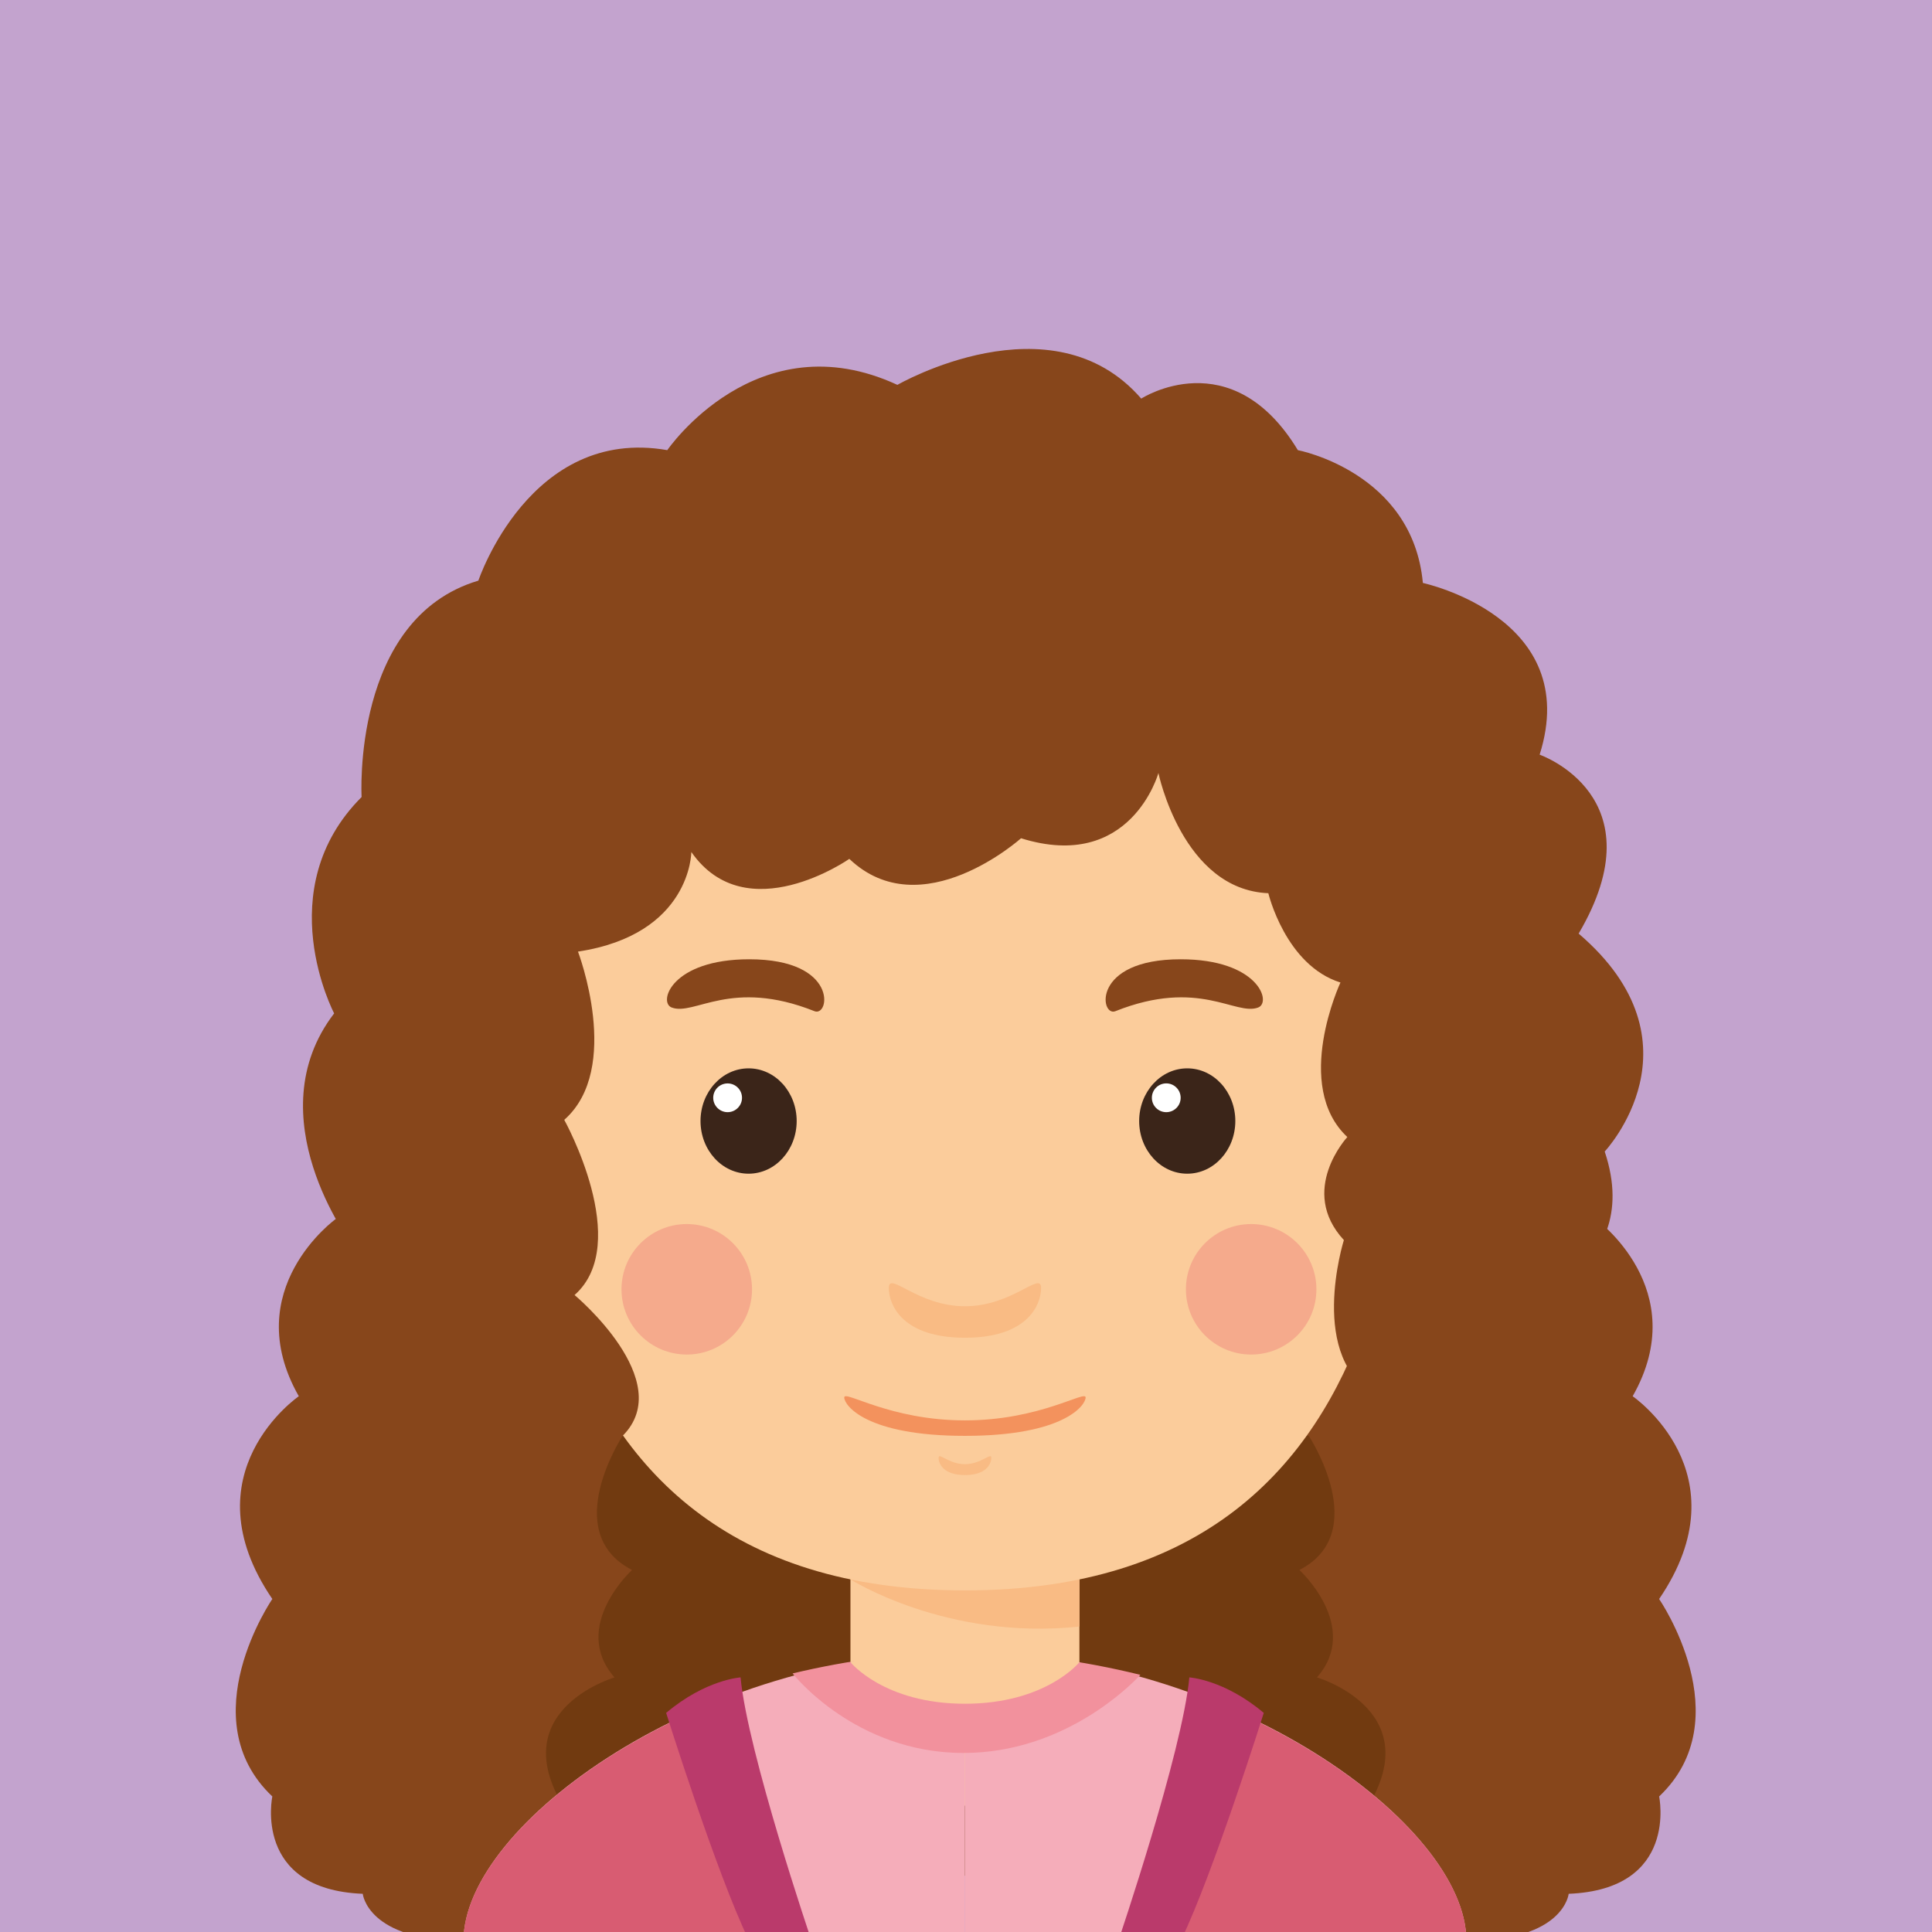
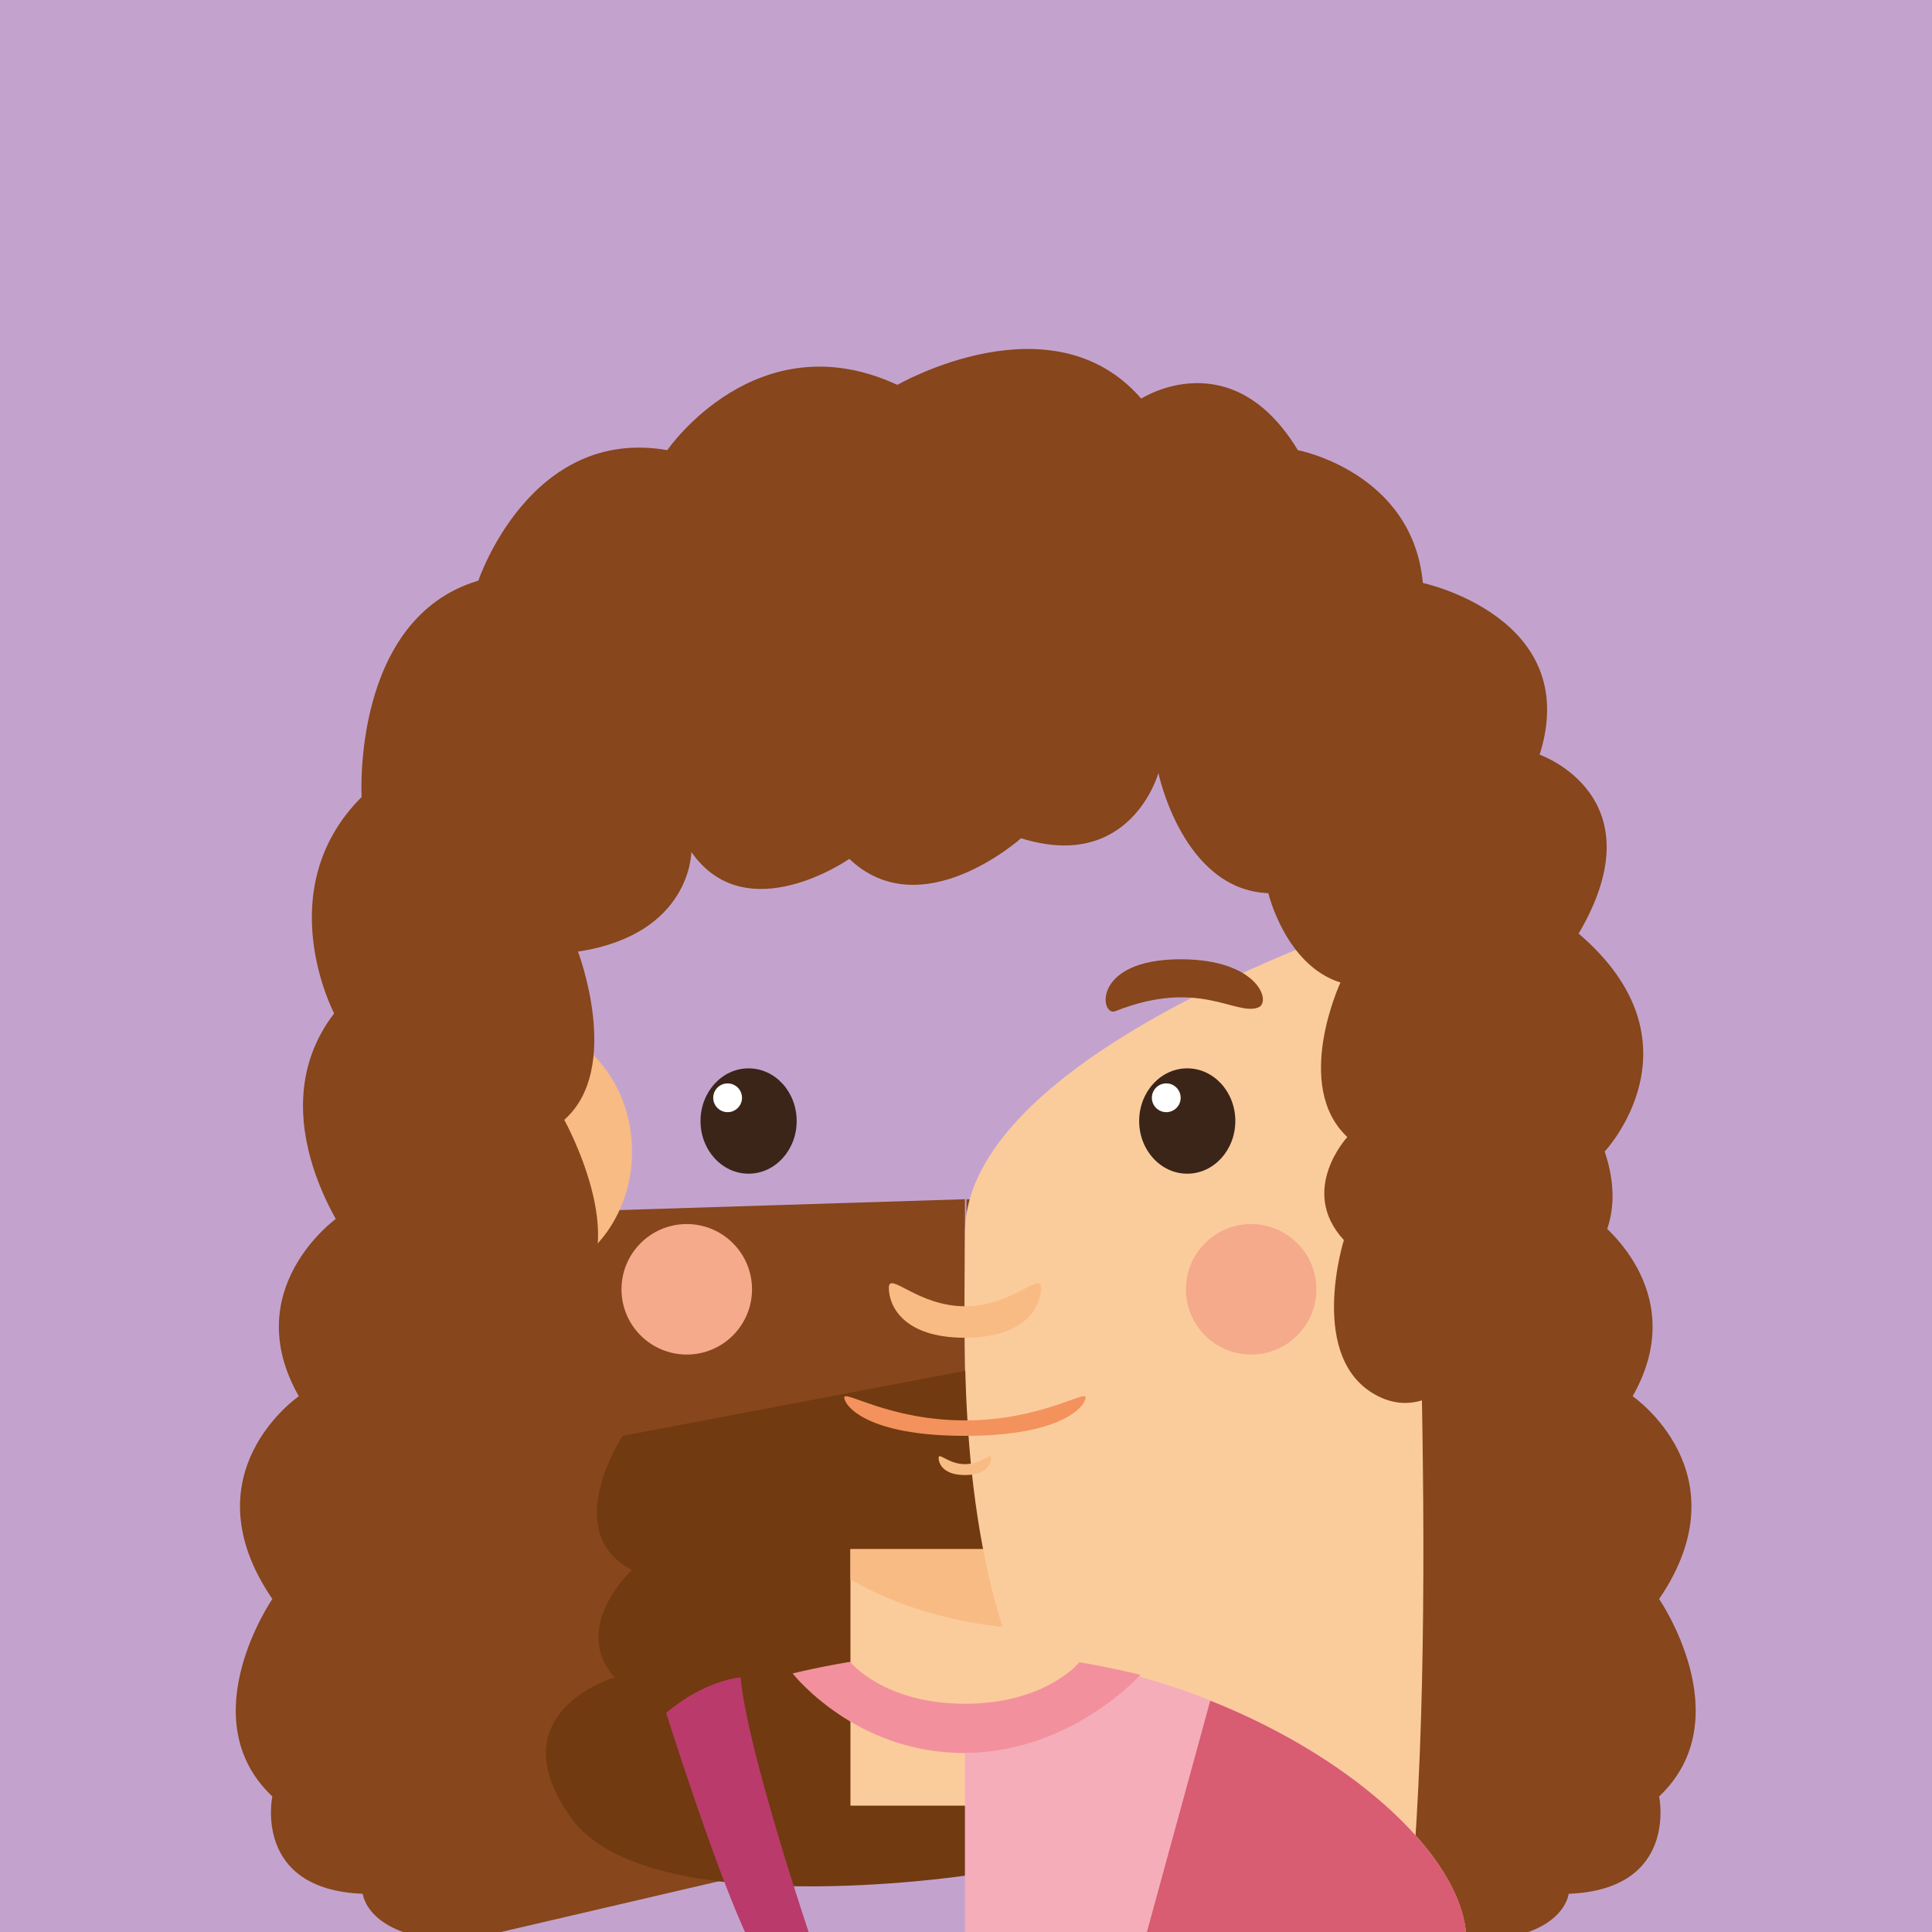
<svg xmlns="http://www.w3.org/2000/svg" xmlns:xlink="http://www.w3.org/1999/xlink" version="1.1" id="_x31_" x="0px" y="0px" width="198.425px" height="198.425px" viewBox="0 0 198.425 198.425" enable-background="new 0 0 198.425 198.425" xml:space="preserve">
  <rect x="0" y="0" width="198.425" height="198.425" fill="#333333" stroke="none" />
  <g id="Ebene_2">
</g>
  <rect x="0" y="0" fill="#C3A3CE" width="198.424" height="198.425" />
  <g>
    <g>
      <defs>
        <rect id="SVGID_1_" x="24.212" y="35.402" width="150" height="164.881" />
      </defs>
      <clipPath id="SVGID_2_">
        <use xlink:href="#SVGID_1_" overflow="visible" />
      </clipPath>
      <path clip-path="url(#SVGID_2_)" fill="#87461B" d="M163.88,125.193c0,0,10.047,7.227,3.801,18.207c0,0,11.535,7.898,2.719,20.824    c0,0,8.449,12.285,0,20.281c0,0,2.027,9.547-9.289,9.996c0,0-0.473,4.82-10.348,4.82l-51.5-11.992v-64.164L163.88,125.193z     M163.88,125.193" />
      <path clip-path="url(#SVGID_2_)" fill="#87461B" d="M34.486,125.193c0,0-10.047,7.227-3.797,18.207c0,0-11.539,7.898-2.719,20.824    c0,0-8.453,12.285,0,20.281c0,0-2.031,9.547,9.285,9.996c0,0,0.477,4.82,10.352,4.82l51.496-11.992v-64.164L34.486,125.193z     M34.486,125.193" />
    </g>
    <path fill="#713A10" d="M63.947,147.47c0,0-6.539,9.91,0.965,13.773c0,0-6.363,5.82-1.801,11.035c0,0-12.215,3.57-4.453,14.426   c7.758,10.852,40.605,5.914,40.605,5.914v-51.852L63.947,147.47z M63.947,147.47" />
    <path fill="#713A10" d="M134.419,147.47c0,0,6.539,9.91-0.965,13.773c0,0,6.363,5.82,1.805,11.035c0,0,12.211,3.57,4.453,14.426   c-7.762,10.852-40.609,5.914-40.609,5.914v-51.852L134.419,147.47z M134.419,147.47" />
    <rect x="87.345" y="159.107" fill="#FBCC9B" width="23.516" height="26.342" />
    <path fill="#F9BB84" d="M87.345,162.212c0,0,9.895,6.297,23.516,4.84v-7.945H87.345V162.212z M87.345,162.212" />
    <path fill="#F9BB84" d="M64.912,118.267c0,7.23-5.137,13.094-11.477,13.094c-6.336,0-11.473-5.863-11.473-13.094   s5.137-13.09,11.473-13.09C59.775,105.177,64.912,111.037,64.912,118.267L64.912,118.267z M64.912,118.267" />
-     <path fill="#F9BB84" d="M156.244,118.267c0,7.23-5.137,13.094-11.473,13.094s-11.473-5.863-11.473-13.094s5.137-13.09,11.473-13.09   S156.244,111.037,156.244,118.267L156.244,118.267z M156.244,118.267" />
-     <path fill="#FBCC9B" d="M144.724,93.263c0-19.28-14.109-33.391-45.621-33.391s-45.621,14.11-45.621,33.391   c0,19.285-3.289,70.078,45.621,70.078C148.017,163.341,144.724,112.548,144.724,93.263L144.724,93.263z M144.724,93.263" />
+     <path fill="#FBCC9B" d="M144.724,93.263s-45.621,14.11-45.621,33.391   c0,19.285-3.289,70.078,45.621,70.078C148.017,163.341,144.724,112.548,144.724,93.263L144.724,93.263z M144.724,93.263" />
    <path fill="#3B2519" d="M81.822,115.134c0,2.988-2.211,5.41-4.938,5.41s-4.938-2.422-4.938-5.41c0-2.987,2.211-5.41,4.938-5.41   S81.822,112.147,81.822,115.134L81.822,115.134z M81.822,115.134" />
    <path fill="#FFFFFF" d="M76.208,112.748c0,0.813-0.664,1.477-1.477,1.477c-0.816,0-1.48-0.664-1.48-1.477   c0-0.816,0.664-1.476,1.48-1.476C75.544,111.272,76.208,111.931,76.208,112.748L76.208,112.748z M76.208,112.748" />
-     <path fill="#87461B" d="M68.982,103.474c2.336,0.891,6.086-3.039,14.668,0.379c1.566,0.625,2.5-5.331-6.699-5.331   C68.982,98.522,67.572,102.931,68.982,103.474L68.982,103.474z M68.982,103.474" />
    <path fill="#3B2519" d="M126.873,115.134c0,2.988-2.211,5.41-4.938,5.41s-4.938-2.422-4.938-5.41c0-2.987,2.211-5.41,4.938-5.41   S126.873,112.147,126.873,115.134L126.873,115.134z M126.873,115.134" />
    <path fill="#FFFFFF" d="M121.259,112.748c0,0.817-0.66,1.477-1.477,1.477s-1.48-0.659-1.48-1.477c0-0.816,0.664-1.48,1.48-1.48   S121.259,111.931,121.259,112.748L121.259,112.748z M121.259,112.748" />
    <path fill="#87461B" d="M129.224,103.474c-2.336,0.891-6.082-3.039-14.668,0.379c-1.563,0.625-2.5-5.331,6.703-5.331   C129.224,98.522,130.634,102.931,129.224,103.474L129.224,103.474z M129.224,103.474" />
    <path fill="#F9BB84" d="M99.103,134.158c-4.879,0-7.816-3.645-7.816-1.883c0,1.766,1.41,5.117,7.816,5.117   c6.41,0,7.82-3.352,7.82-5.117C106.923,130.513,103.982,134.158,99.103,134.158L99.103,134.158z M99.103,134.158" />
    <path fill="#F9BB84" d="M99.103,150.376c-1.688,0-2.703-1.262-2.703-0.652s0.488,1.77,2.703,1.77c2.219,0,2.707-1.16,2.707-1.77   S100.791,150.376,99.103,150.376L99.103,150.376z M99.103,150.376" />
    <path fill="#F3925D" d="M99.103,145.88c-7.734,0-12.395-3.148-12.395-2.352c0,0.801,2.238,3.941,12.395,3.941   c10.16,0,12.395-3.141,12.395-3.941C111.498,142.732,106.837,145.88,99.103,145.88L99.103,145.88z M99.103,145.88" />
    <path fill="#F5AA8C" d="M77.236,132.419c0,3.699-3,6.699-6.703,6.699c-3.699,0-6.703-3-6.703-6.699   c0-3.703,3.004-6.703,6.703-6.703C74.236,125.716,77.236,128.716,77.236,132.419L77.236,132.419z M77.236,132.419" />
    <path fill="#F5AA8C" d="M135.201,132.419c0,3.699-3,6.699-6.703,6.699c-3.699,0-6.699-3-6.699-6.699c0-3.703,3-6.703,6.699-6.703   C132.201,125.716,135.201,128.716,135.201,132.419L135.201,132.419z M135.201,132.419" />
-     <path fill="#F5ADBA" d="M99.103,169.689v29.633H47.607C47.607,187.33,72.06,169.689,99.103,169.689L99.103,169.689z    M99.103,169.689" />
    <path fill="#F5ADBA" d="M99.103,169.689v29.633h51.5C150.603,187.33,126.146,169.689,99.103,169.689L99.103,169.689z    M99.103,169.689" />
    <path fill="#F2919D" d="M98.951,169.689c-5.816,0-11.773,0.805-17.547,2.18c0.039,0.047,6.406,8.168,17.547,8.168   c10.32,0,17.18-6.953,18.172-8.023C111.154,170.548,104.978,169.689,98.951,169.689L98.951,169.689z M98.951,169.689" />
    <g>
      <defs>
        <rect id="SVGID_3_" x="24.212" y="35.402" width="150" height="164.881" />
      </defs>
      <clipPath id="SVGID_4_">
        <use xlink:href="#SVGID_3_" overflow="visible" />
      </clipPath>
      <path clip-path="url(#SVGID_4_)" fill="#FBCC9B" d="M87.345,170.716c0,0,3.441,4.266,11.758,4.266    c8.32,0,11.758-4.266,11.758-4.266S98.666,166.275,87.345,170.716L87.345,170.716z M87.345,170.716" />
      <path clip-path="url(#SVGID_4_)" fill="#87461B" d="M162.134,95.884c13.16,11.254,2.676,22.383,2.676,22.383    c4.371,13.094-10.441,16.328-10.441,16.328s-5.41,12.52-12.82,8.805c-7.406-3.715-3.527-16.039-3.527-16.039    c-4.723-5.113,0.355-10.582,0.355-10.582c-5.645-5.289-0.707-15.871-0.707-15.871c-5.645-1.766-7.406-9.172-7.406-9.172    c-8.82-0.355-11.289-12.347-11.289-12.347s-2.82,10.23-14.109,6.703c0,0-10.23,9.172-17.637,2.117c0,0-10.582,7.406-16.227-0.707    c0,0,0,8.465-11.641,10.231c0,0,4.586,11.991-1.41,17.28c0,0,7.055,12.699,1.059,17.992c0,0,10.582,8.816,4.938,14.461    s-14.816,1.41-15.168-6.703c0,0-13.402,1.766-12.699-13.051c0,0-9.875-13.051-1.762-23.633c0,0-6.703-12.699,2.82-22.222    c0,0-1.059-18.34,11.992-22.223c0,0,5.293-15.871,19.402-13.402c0,0,9.172-13.403,23.633-6.704c0,0,15.875-9.171,25.043,1.411    c0,0,9.246-5.996,16.086,5.293c0,0,11.781,2.234,12.84,13.64c0,0,16.461,3.528,11.992,17.637    C158.13,77.51,170.439,81.776,162.134,95.884L162.134,95.884z M162.134,95.884" />
    </g>
-     <path fill="#D85C72" d="M73.908,174.669c-15.336,6.105-26.301,16.629-26.301,24.652h33.055L73.908,174.669z M73.908,174.669" />
    <path fill="#BA3A6B" d="M83.349,199.322c0,0-6.586-19.402-7.289-27.047c0,0-3.586,0.219-7.645,3.648c0,0,5.172,16.461,8.465,23.281   L83.349,199.322z M83.349,199.322" />
    <path fill="#D85C72" d="M124.298,174.669c15.34,6.105,26.305,16.629,26.305,24.652h-33.055L124.298,174.669z M124.298,174.669" />
-     <path fill="#BA3A6B" d="M114.861,199.322c0,0,6.582-19.402,7.289-27.047c0,0,3.586,0.219,7.645,3.648   c0,0-5.176,16.461-8.469,23.281L114.861,199.322z M114.861,199.322" />
  </g>
</svg>